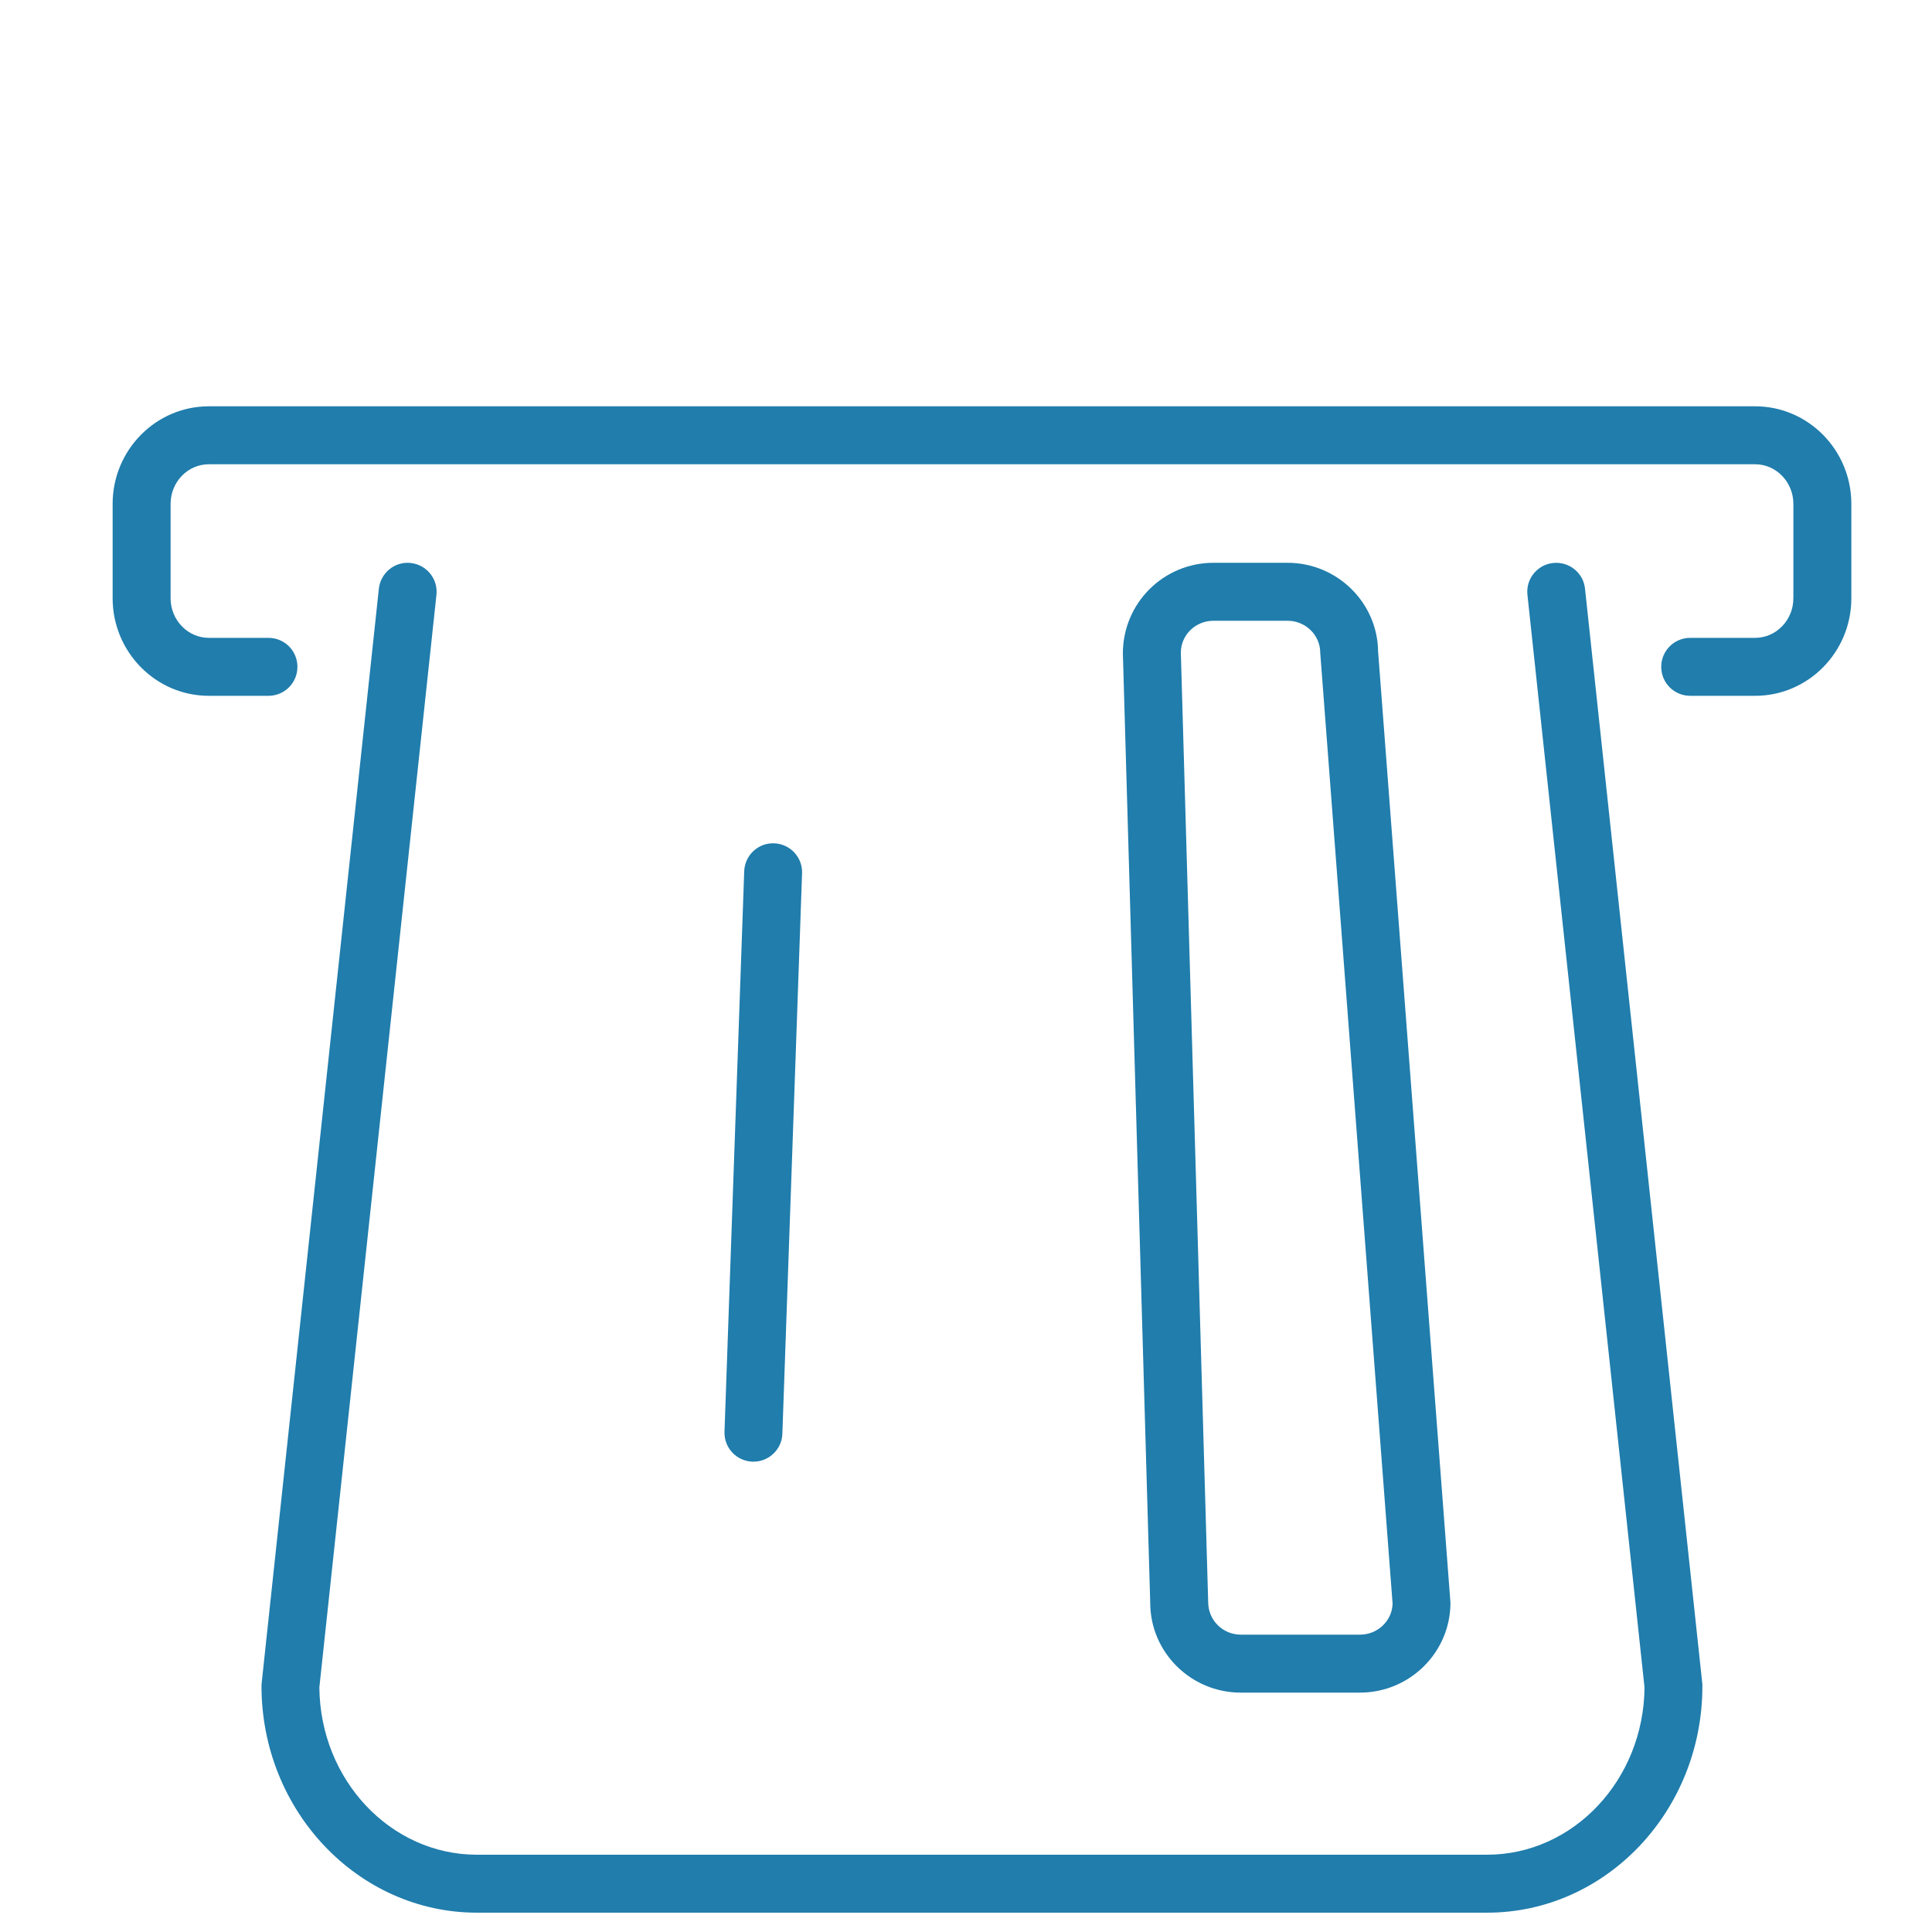
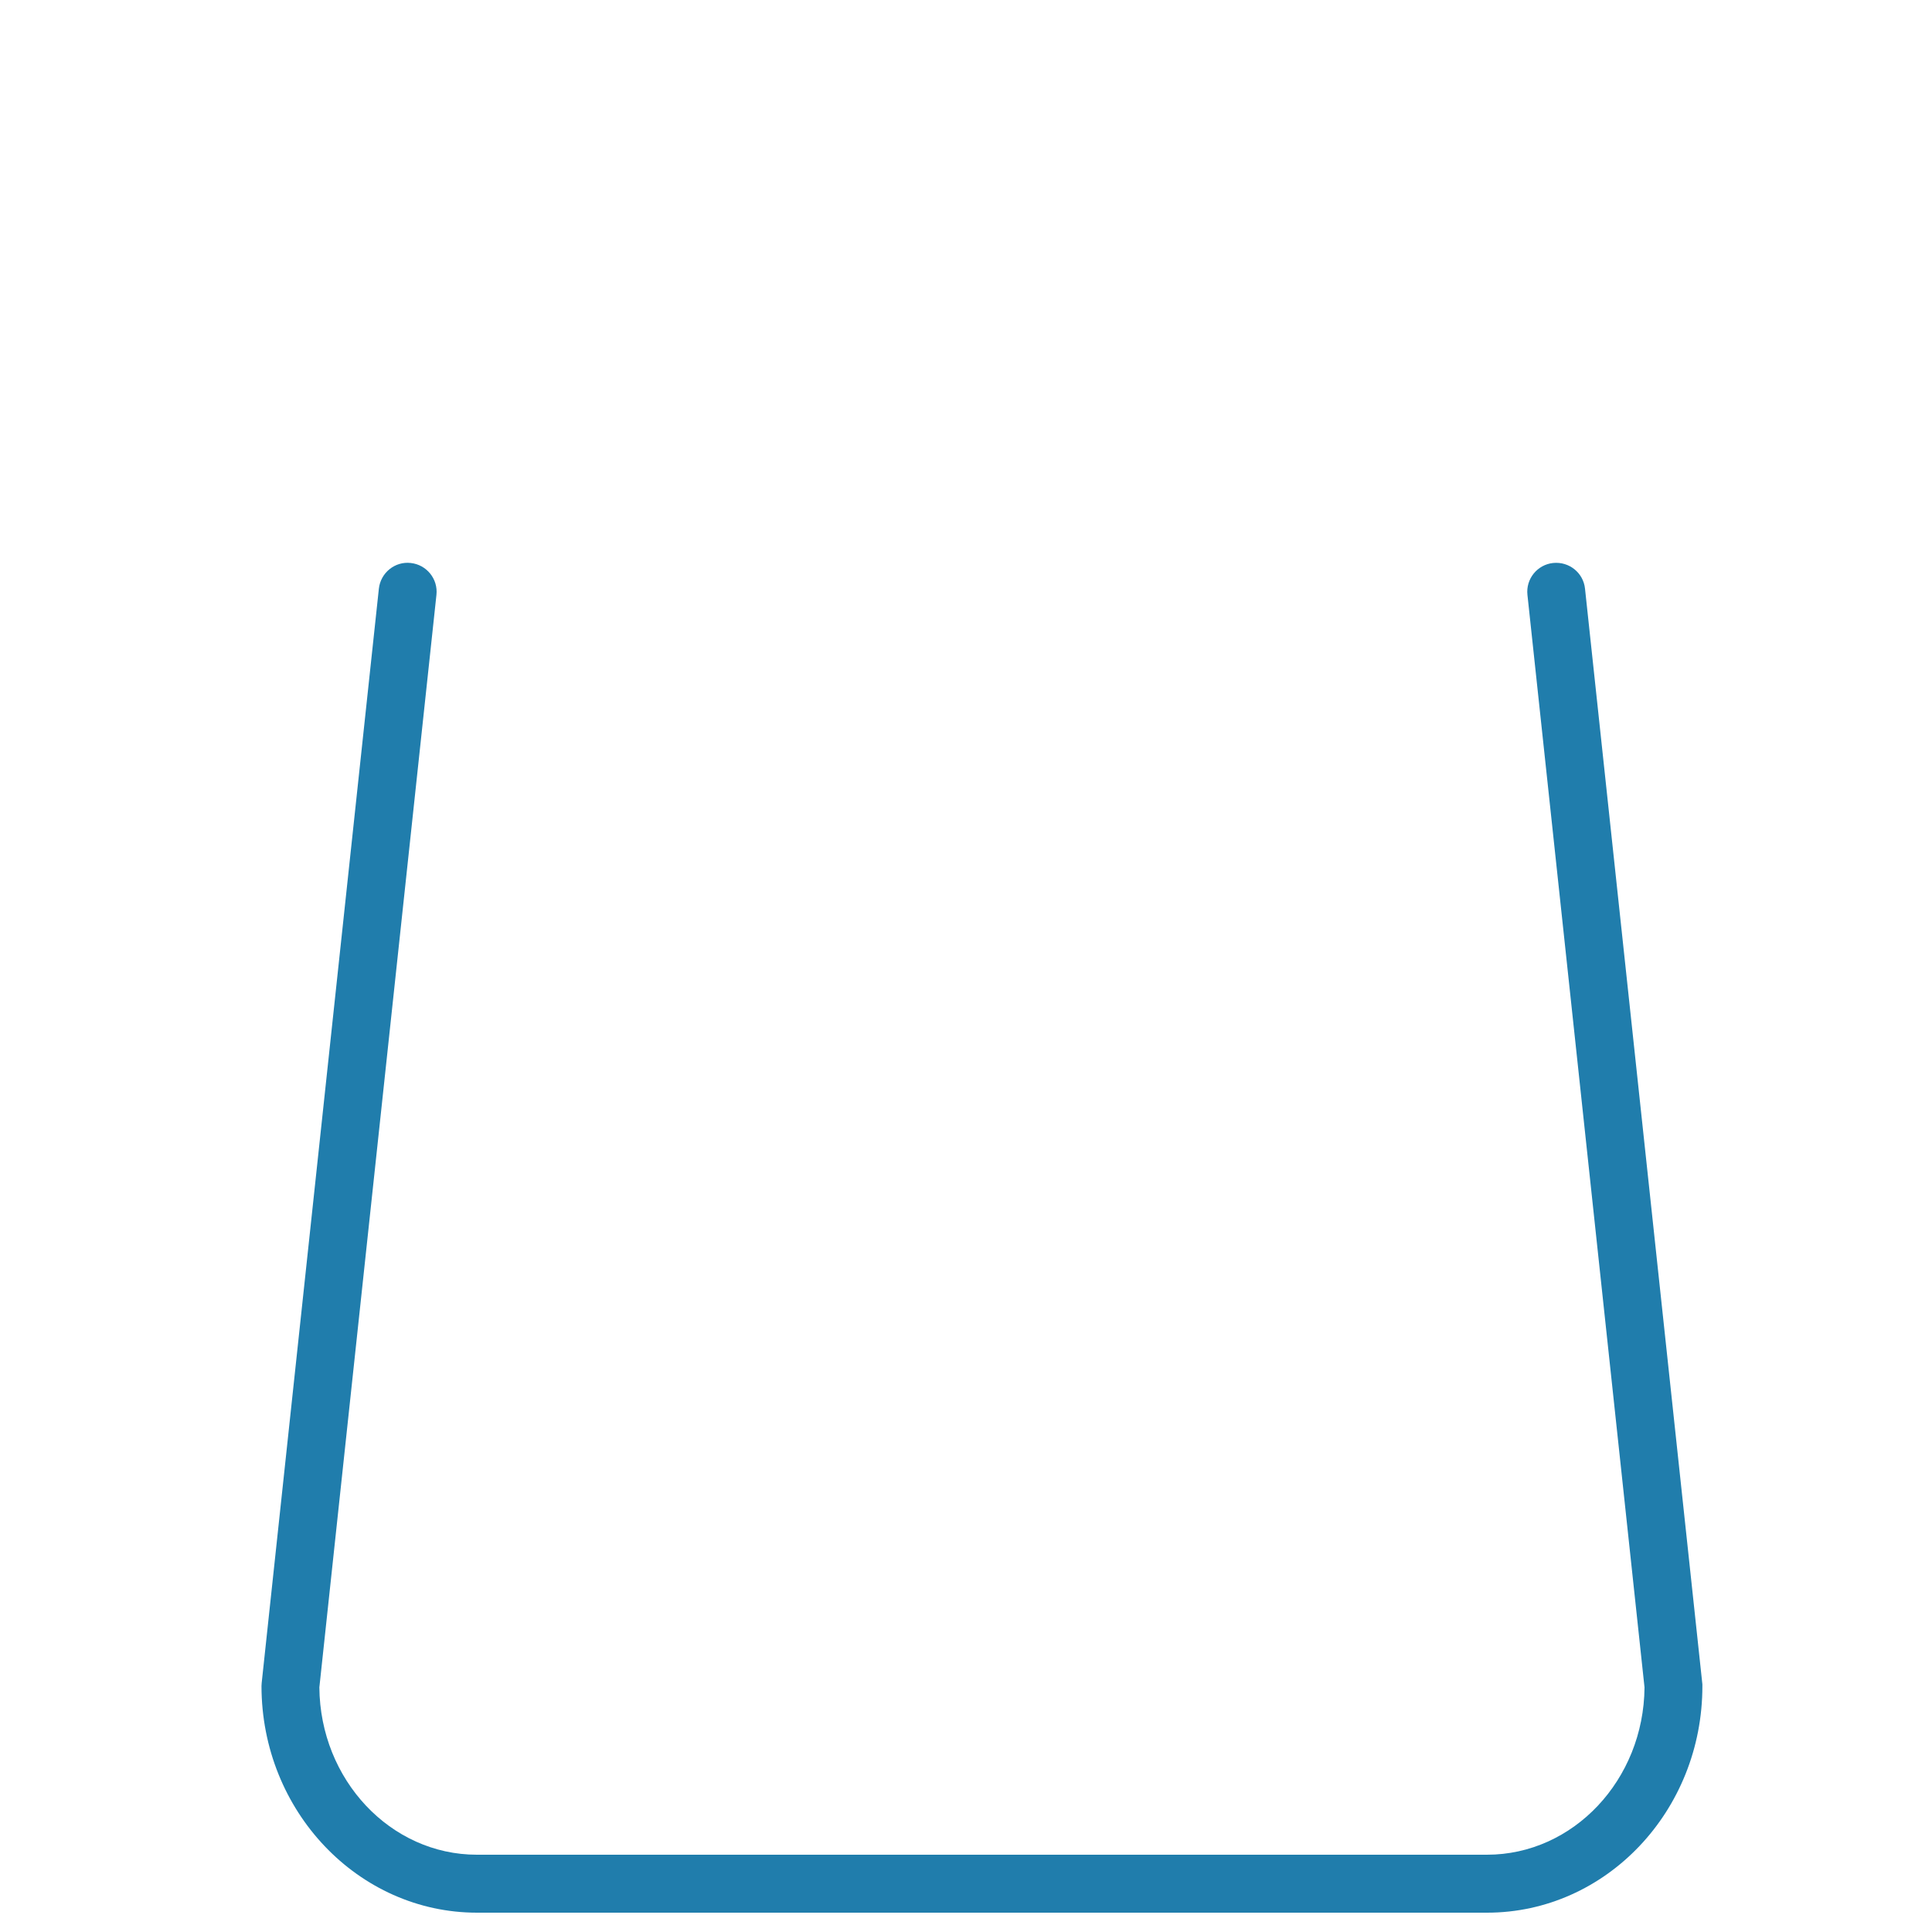
<svg xmlns="http://www.w3.org/2000/svg" version="1.1" id="Layer_1" x="0px" y="0px" viewBox="0 0 200 200" style="enable-background:new 0 0 200 200;" xml:space="preserve">
  <style type="text/css">
	.st0{fill:#257DAD;}
	.st1{fill:#237DAC;}
	.st2{fill:none;}
	.st3{fill:#207DAC;}
	.st4{fill:none;stroke:#207DAC;stroke-width:12;stroke-miterlimit:10;}
</style>
  <g>
    <g>
-       <path class="st3" d="M78,151.31c-0.04,0-0.07,0-0.11,0c-1.66-0.06-2.95-1.45-2.89-3.1l2.04-58.02c0.06-1.66,1.46-2.96,3.1-2.89    c1.66,0.06,2.95,1.45,2.89,3.1l-2.04,58.02C80.94,150.03,79.61,151.31,78,151.31z" />
      <path class="st3" d="M153.94,198H49.38c-12.3,0-22.31-10.53-22.31-23.47l0.02-0.32L39.22,60.94c0.18-1.65,1.67-2.85,3.3-2.66    c1.65,0.18,2.84,1.66,2.66,3.3l-12.12,113.1c0.08,9.56,7.36,17.32,16.31,17.32h104.56c8.95,0,16.23-7.76,16.31-17.32l-12.12-113.1    c-0.18-1.65,1.02-3.13,2.66-3.3c1.66-0.17,3.13,1.02,3.3,2.66l12.15,113.42v0.16C176.25,187.47,166.24,198,153.94,198z" />
-       <path class="st3" d="M140.77,175.22h-12.32c-5.17,0-9.38-4.17-9.38-9.31l-2.83-98.26c0-5.22,4.21-9.39,9.38-9.39h7.66    c5.13,0,9.32,4.11,9.38,9.18l7.49,98.47C150.15,171.05,145.94,175.22,140.77,175.22z M125.62,64.26c-1.87,0-3.38,1.48-3.38,3.31    l2.83,98.26c0,1.91,1.52,3.39,3.39,3.39h12.32c1.83,0,3.33-1.43,3.38-3.21l-7.49-98.44c0-1.82-1.52-3.31-3.38-3.31H125.62z" />
    </g>
    <g>
-       <path class="st3" d="M181.69,72.03h-6.72c-1.66,0-3-1.34-3-3s1.34-3,3-3h6.72c2.18,0,3.96-1.84,3.96-4.1v-9.77    c0-2.26-1.78-4.1-3.96-4.1H21.62c-2.19,0-3.96,1.84-3.96,4.1v9.77c0,2.26,1.78,4.1,3.96,4.1h6.17c1.66,0,3,1.34,3,3s-1.34,3-3,3    h-6.17c-5.49,0-9.96-4.53-9.96-10.1v-9.77c0-5.57,4.47-10.1,9.96-10.1h160.07c5.49,0,9.96,4.53,9.96,10.1v9.77    C191.65,67.5,187.19,72.03,181.69,72.03z" />
-     </g>
+       </g>
  </g>
</svg>